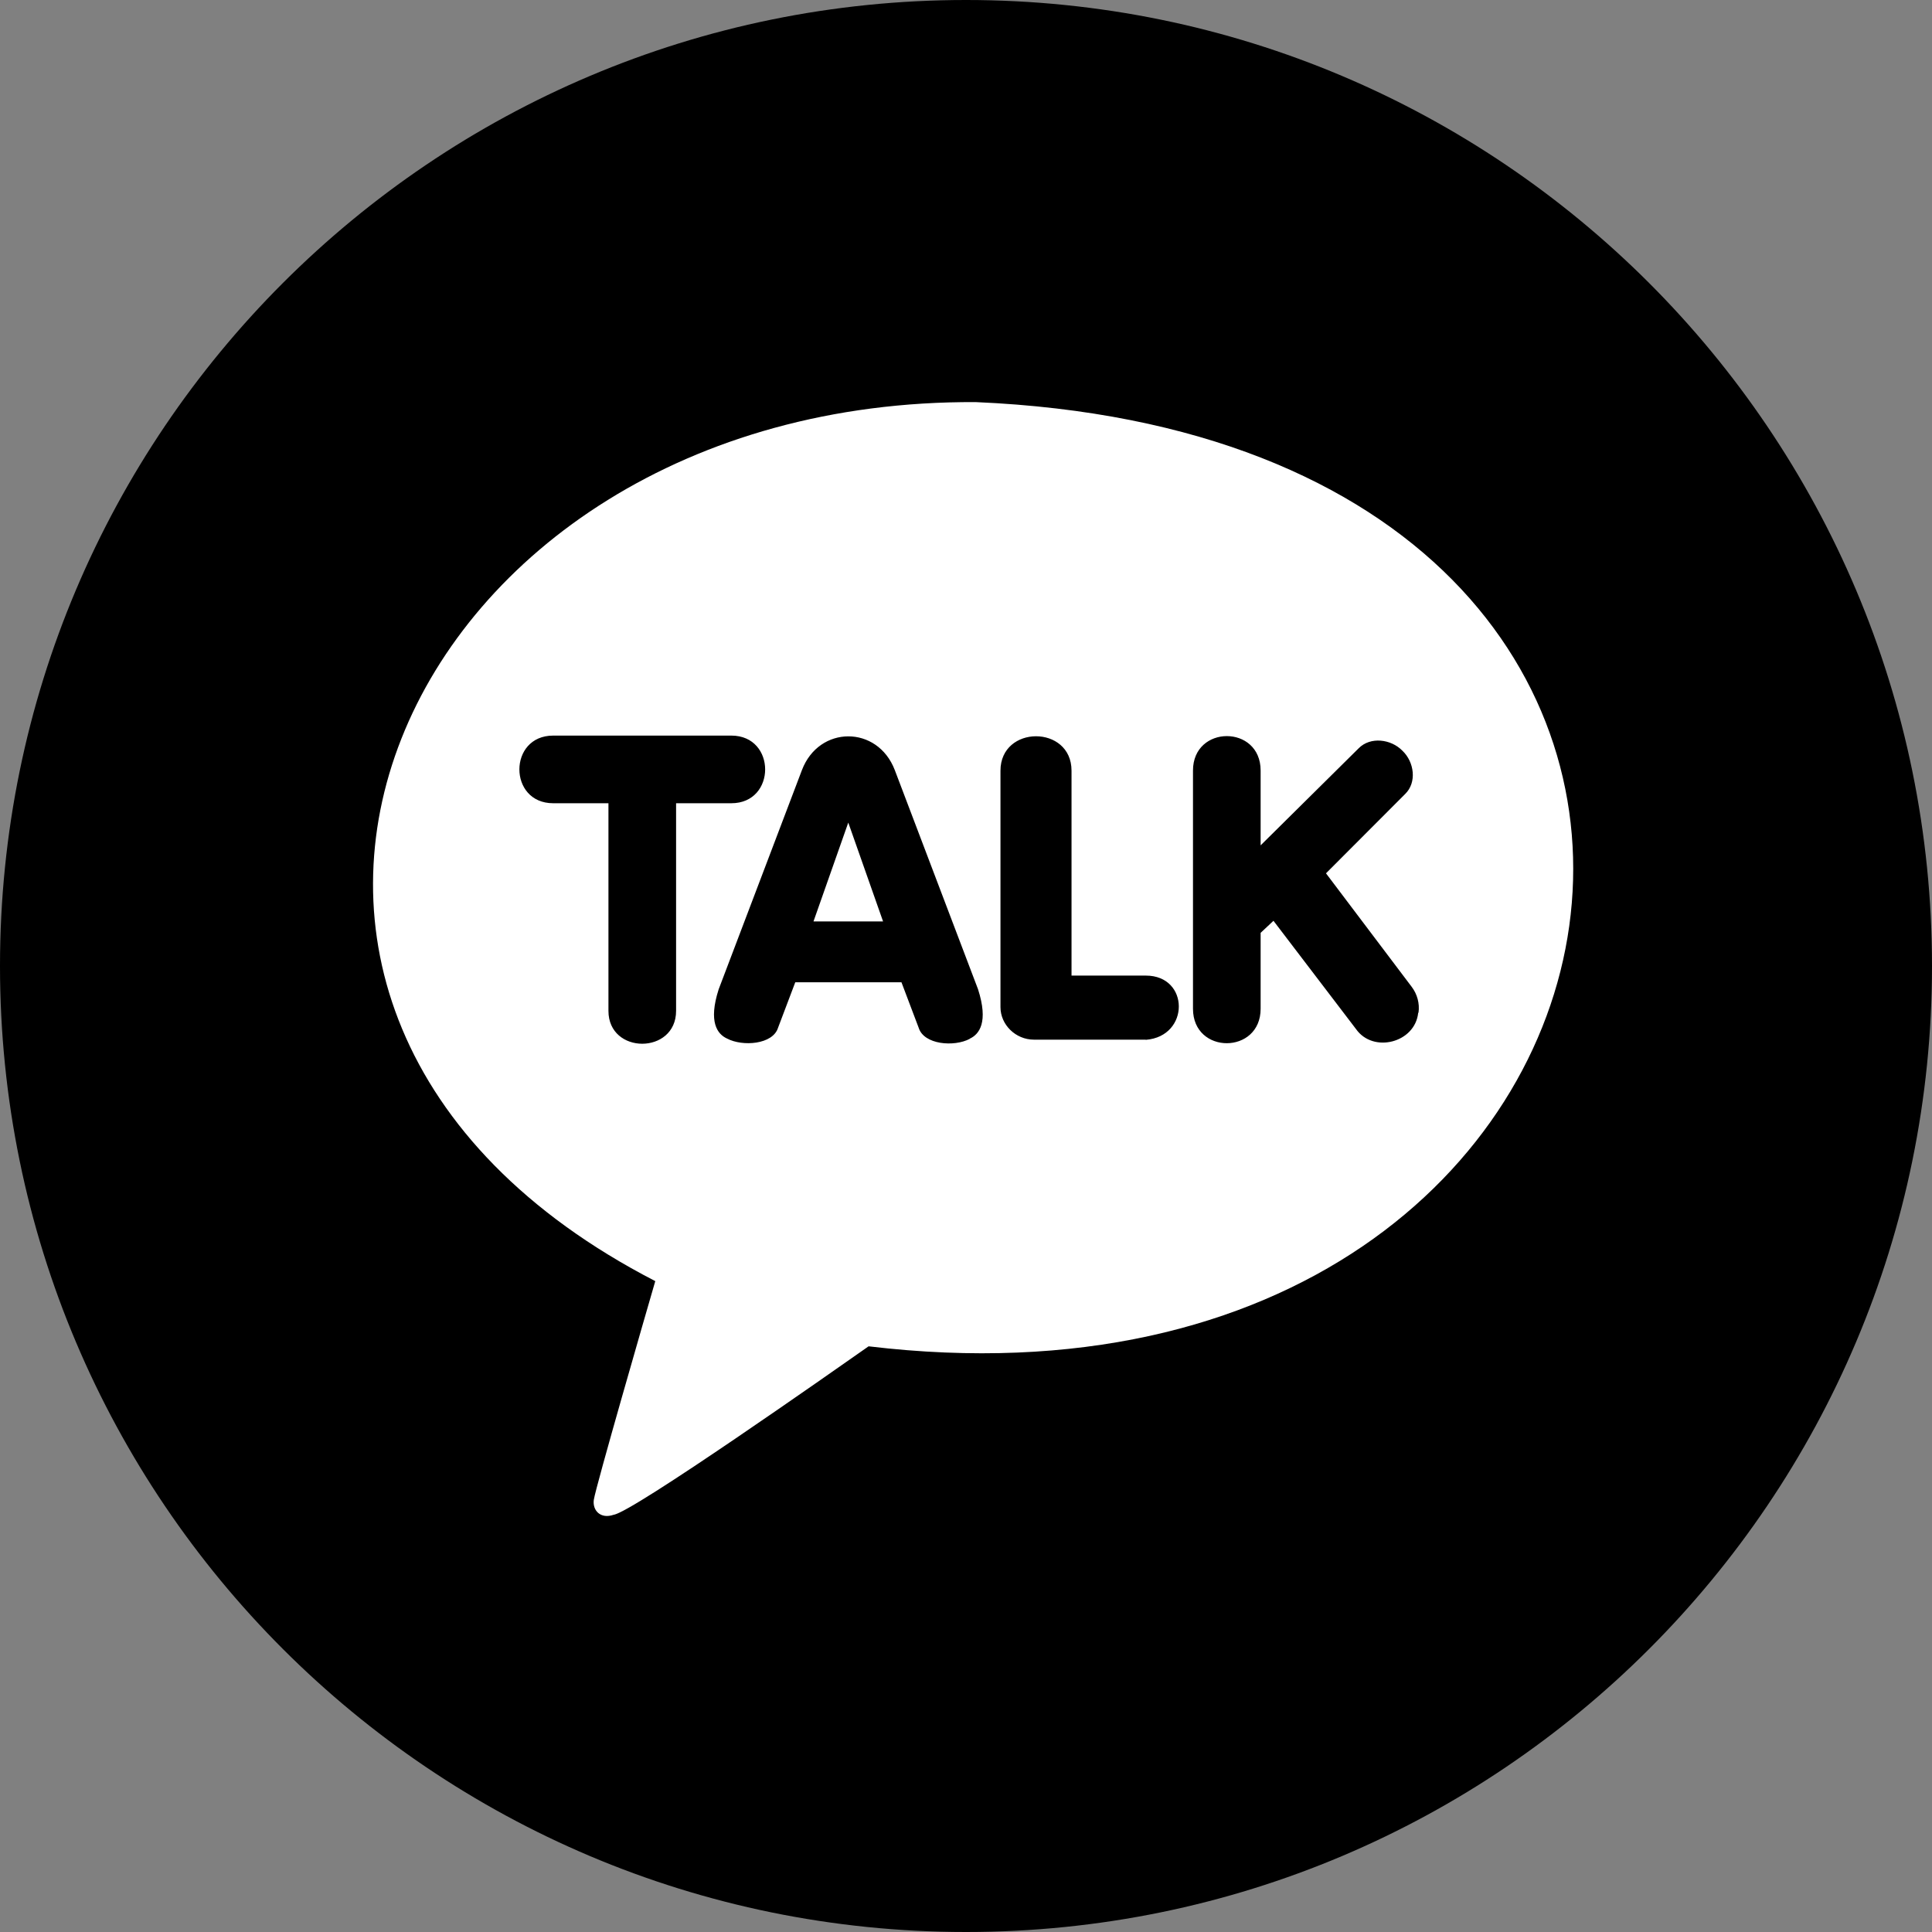
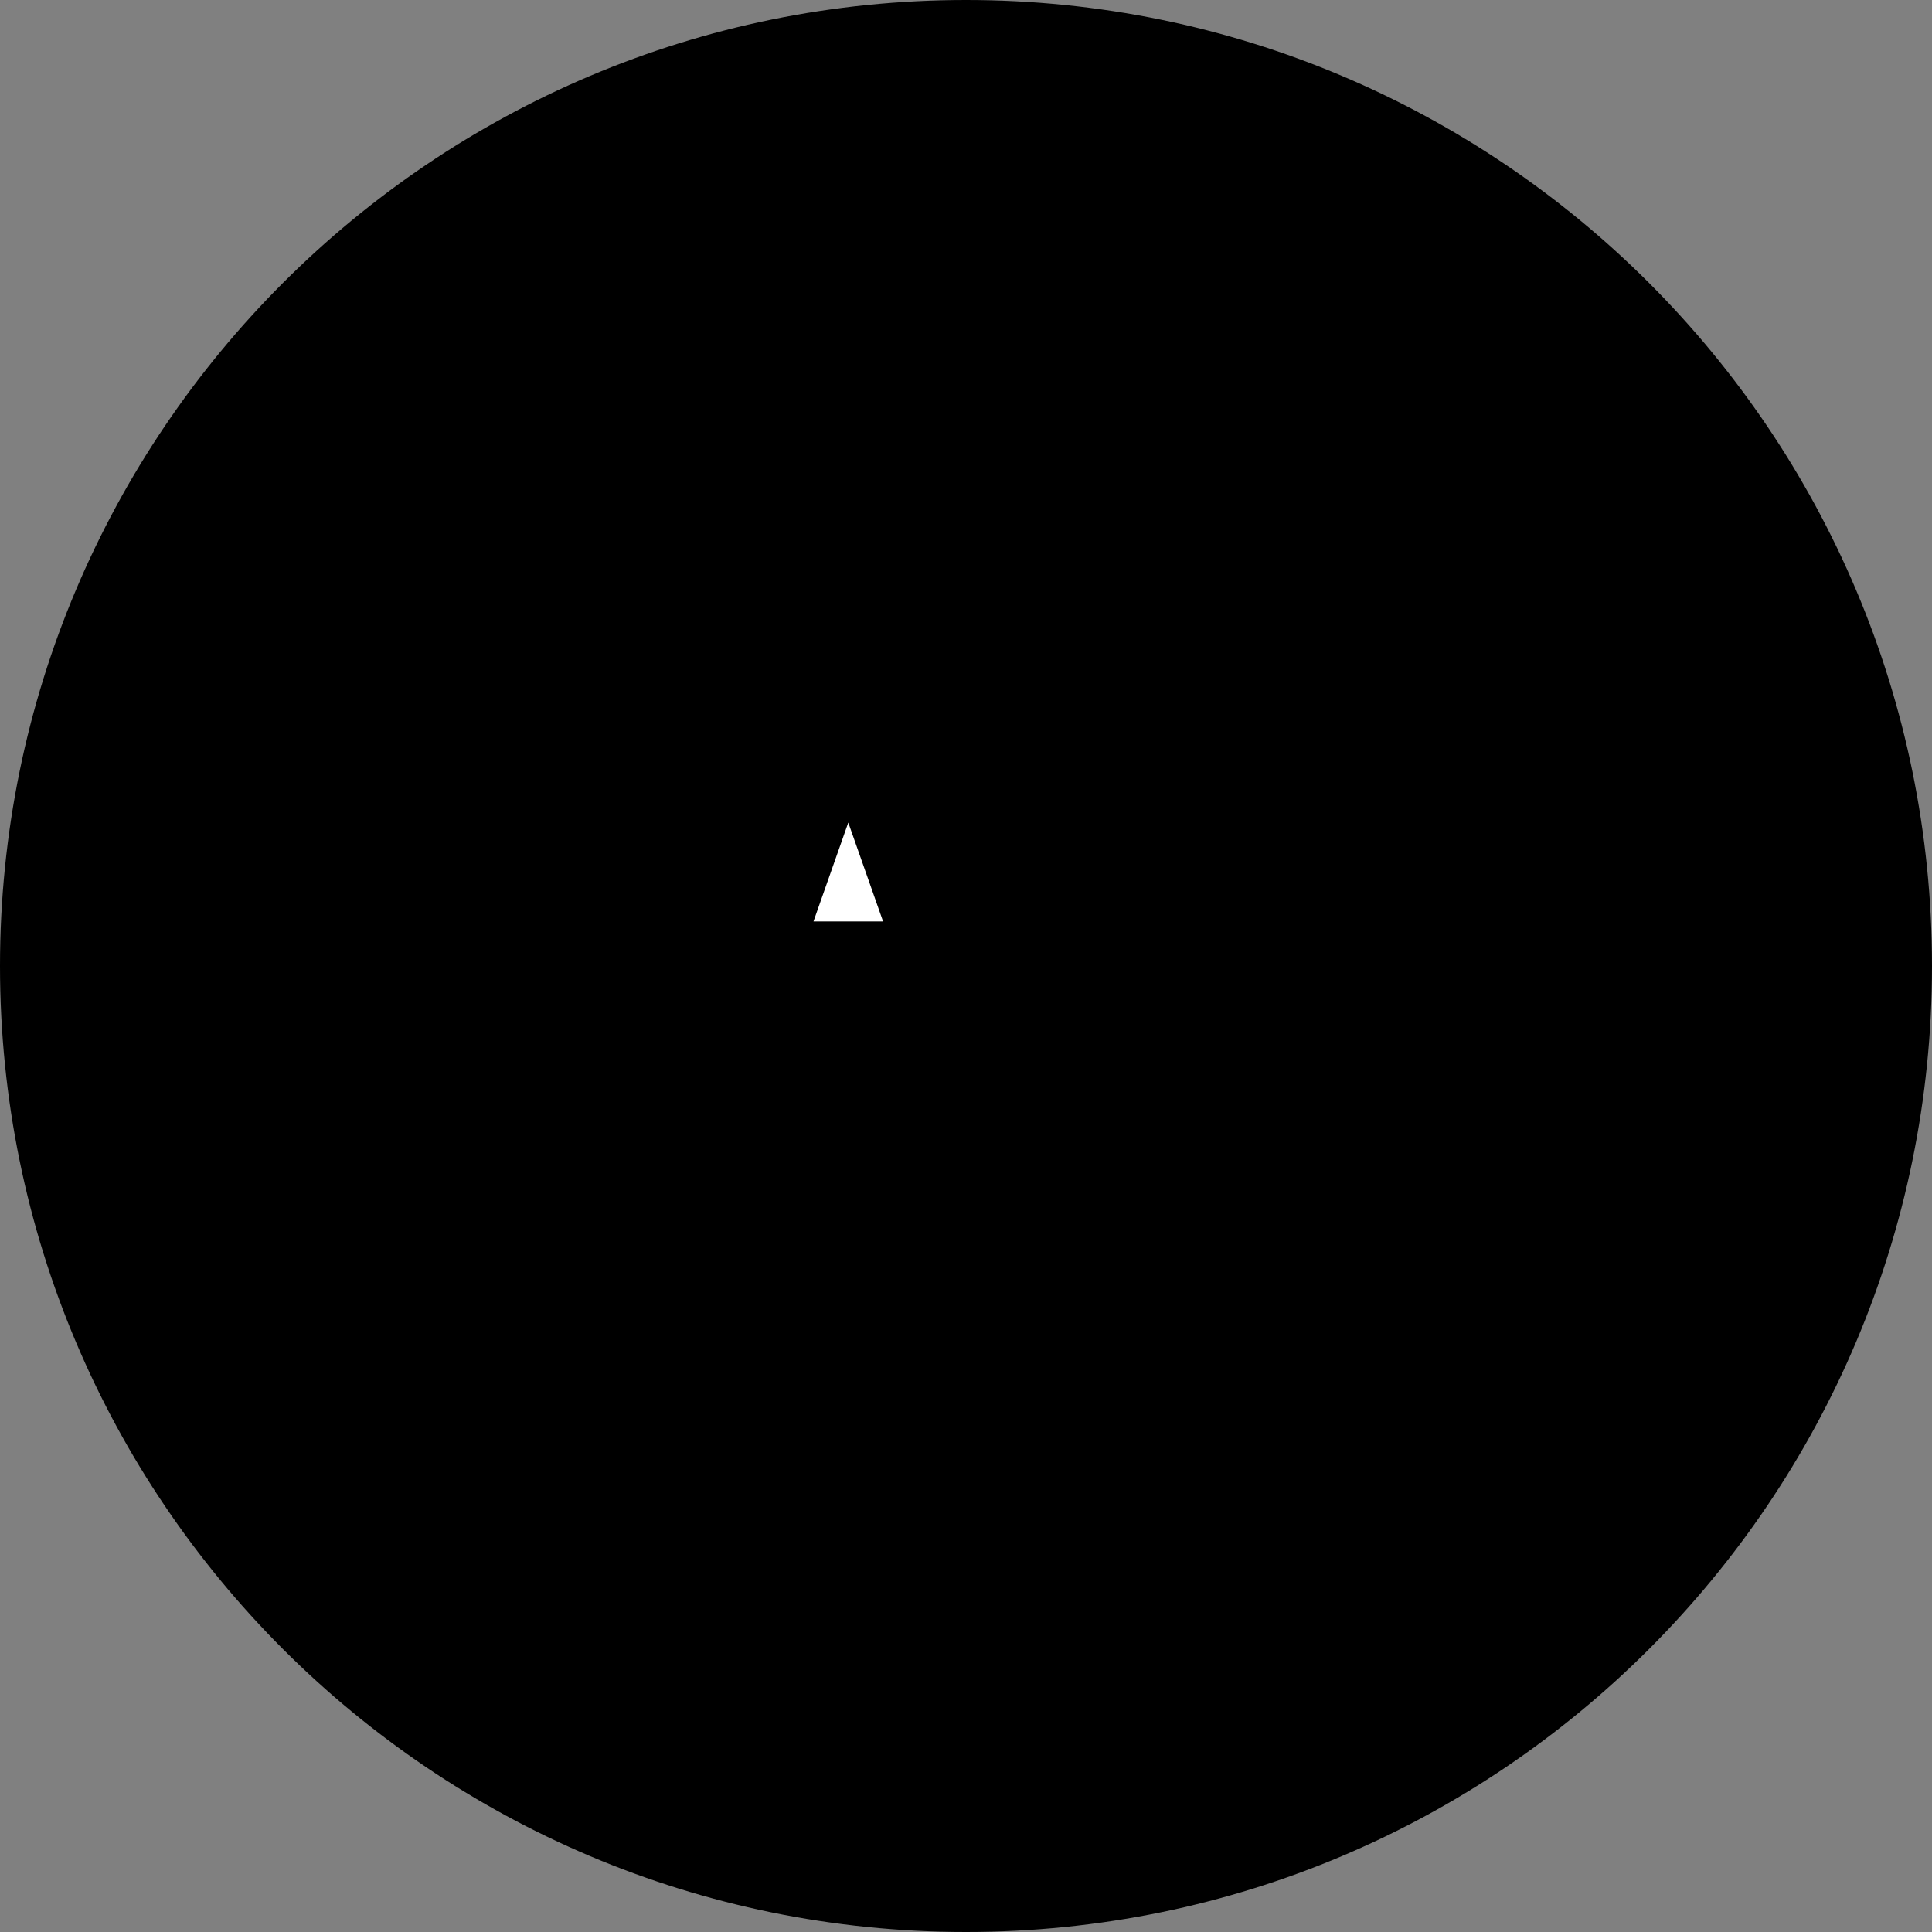
<svg xmlns="http://www.w3.org/2000/svg" id="_レイヤー_2" data-name="レイヤー_2" viewBox="0 0 118.82 118.82">
  <rect x="0" y="0" width="118.82" height="118.82" fill="#808080" stroke="none" />
  <defs>
    <style>
      .cls-1 {
        fill: #fff;
      }
    </style>
  </defs>
  <g id="_x31_5">
    <g>
      <path d="M0,59.41c0,32.81,26.6,59.41,59.41,59.41s59.41-26.6,59.41-59.41S92.22,0,59.41,0,0,26.6,0,59.41Z" />
      <g>
-         <path class="cls-1" d="M60.02,24.73c-35.58-.19-52.07,37.37-19.72,54.06-.57,1.96-3.65,12.61-3.78,13.45-.09.65.41,1.2,1.22.92,1.17-.16,13.54-8.86,15.68-10.36,51.3,6.14,61.41-55.71,6.59-58.07ZM41.58,62.17c0,2.69-4.16,2.7-4.16,0v-12.77h-3.4c-2.77,0-2.77-4.16,0-4.16h10.96c2.77,0,2.77,4.16,0,4.16h-3.4v12.77ZM59.64,63.89c-.96.51-2.82.36-3.14-.68l-1.06-2.8h-6.53l-1.06,2.8c-.32,1.03-2.18,1.17-3.14.66-.59-.27-1.16-1.01-.51-3.03l5.12-13.48c1.05-2.76,4.65-2.77,5.71,0l5.12,13.48c.65,2.02.08,2.77-.51,3.04ZM70.46,63.94h-6.87c-1.13,0-2.06-.92-2.06-2v-14.54c0-2.82,4.37-2.83,4.37,0v12.6h4.57c2.7,0,2.71,3.74,0,3.95ZM87.22,62.29c-.19,1.84-2.77,2.51-3.83.99l-5.07-6.65-.79.74v4.67c0,2.82-4.16,2.83-4.16,0v-14.65c0-2.82,4.16-2.83,4.16,0v4.6l6.03-5.97c.72-.73,1.99-.57,2.69.15.73.69.9,1.95.17,2.66l-4.87,4.88,5.27,6.98c.34.45.5,1.02.42,1.59Z" />
        <polygon class="cls-1" points="50.03 56.67 54.31 56.67 52.17 50.59 50.03 56.67" />
      </g>
    </g>
  </g>
</svg>